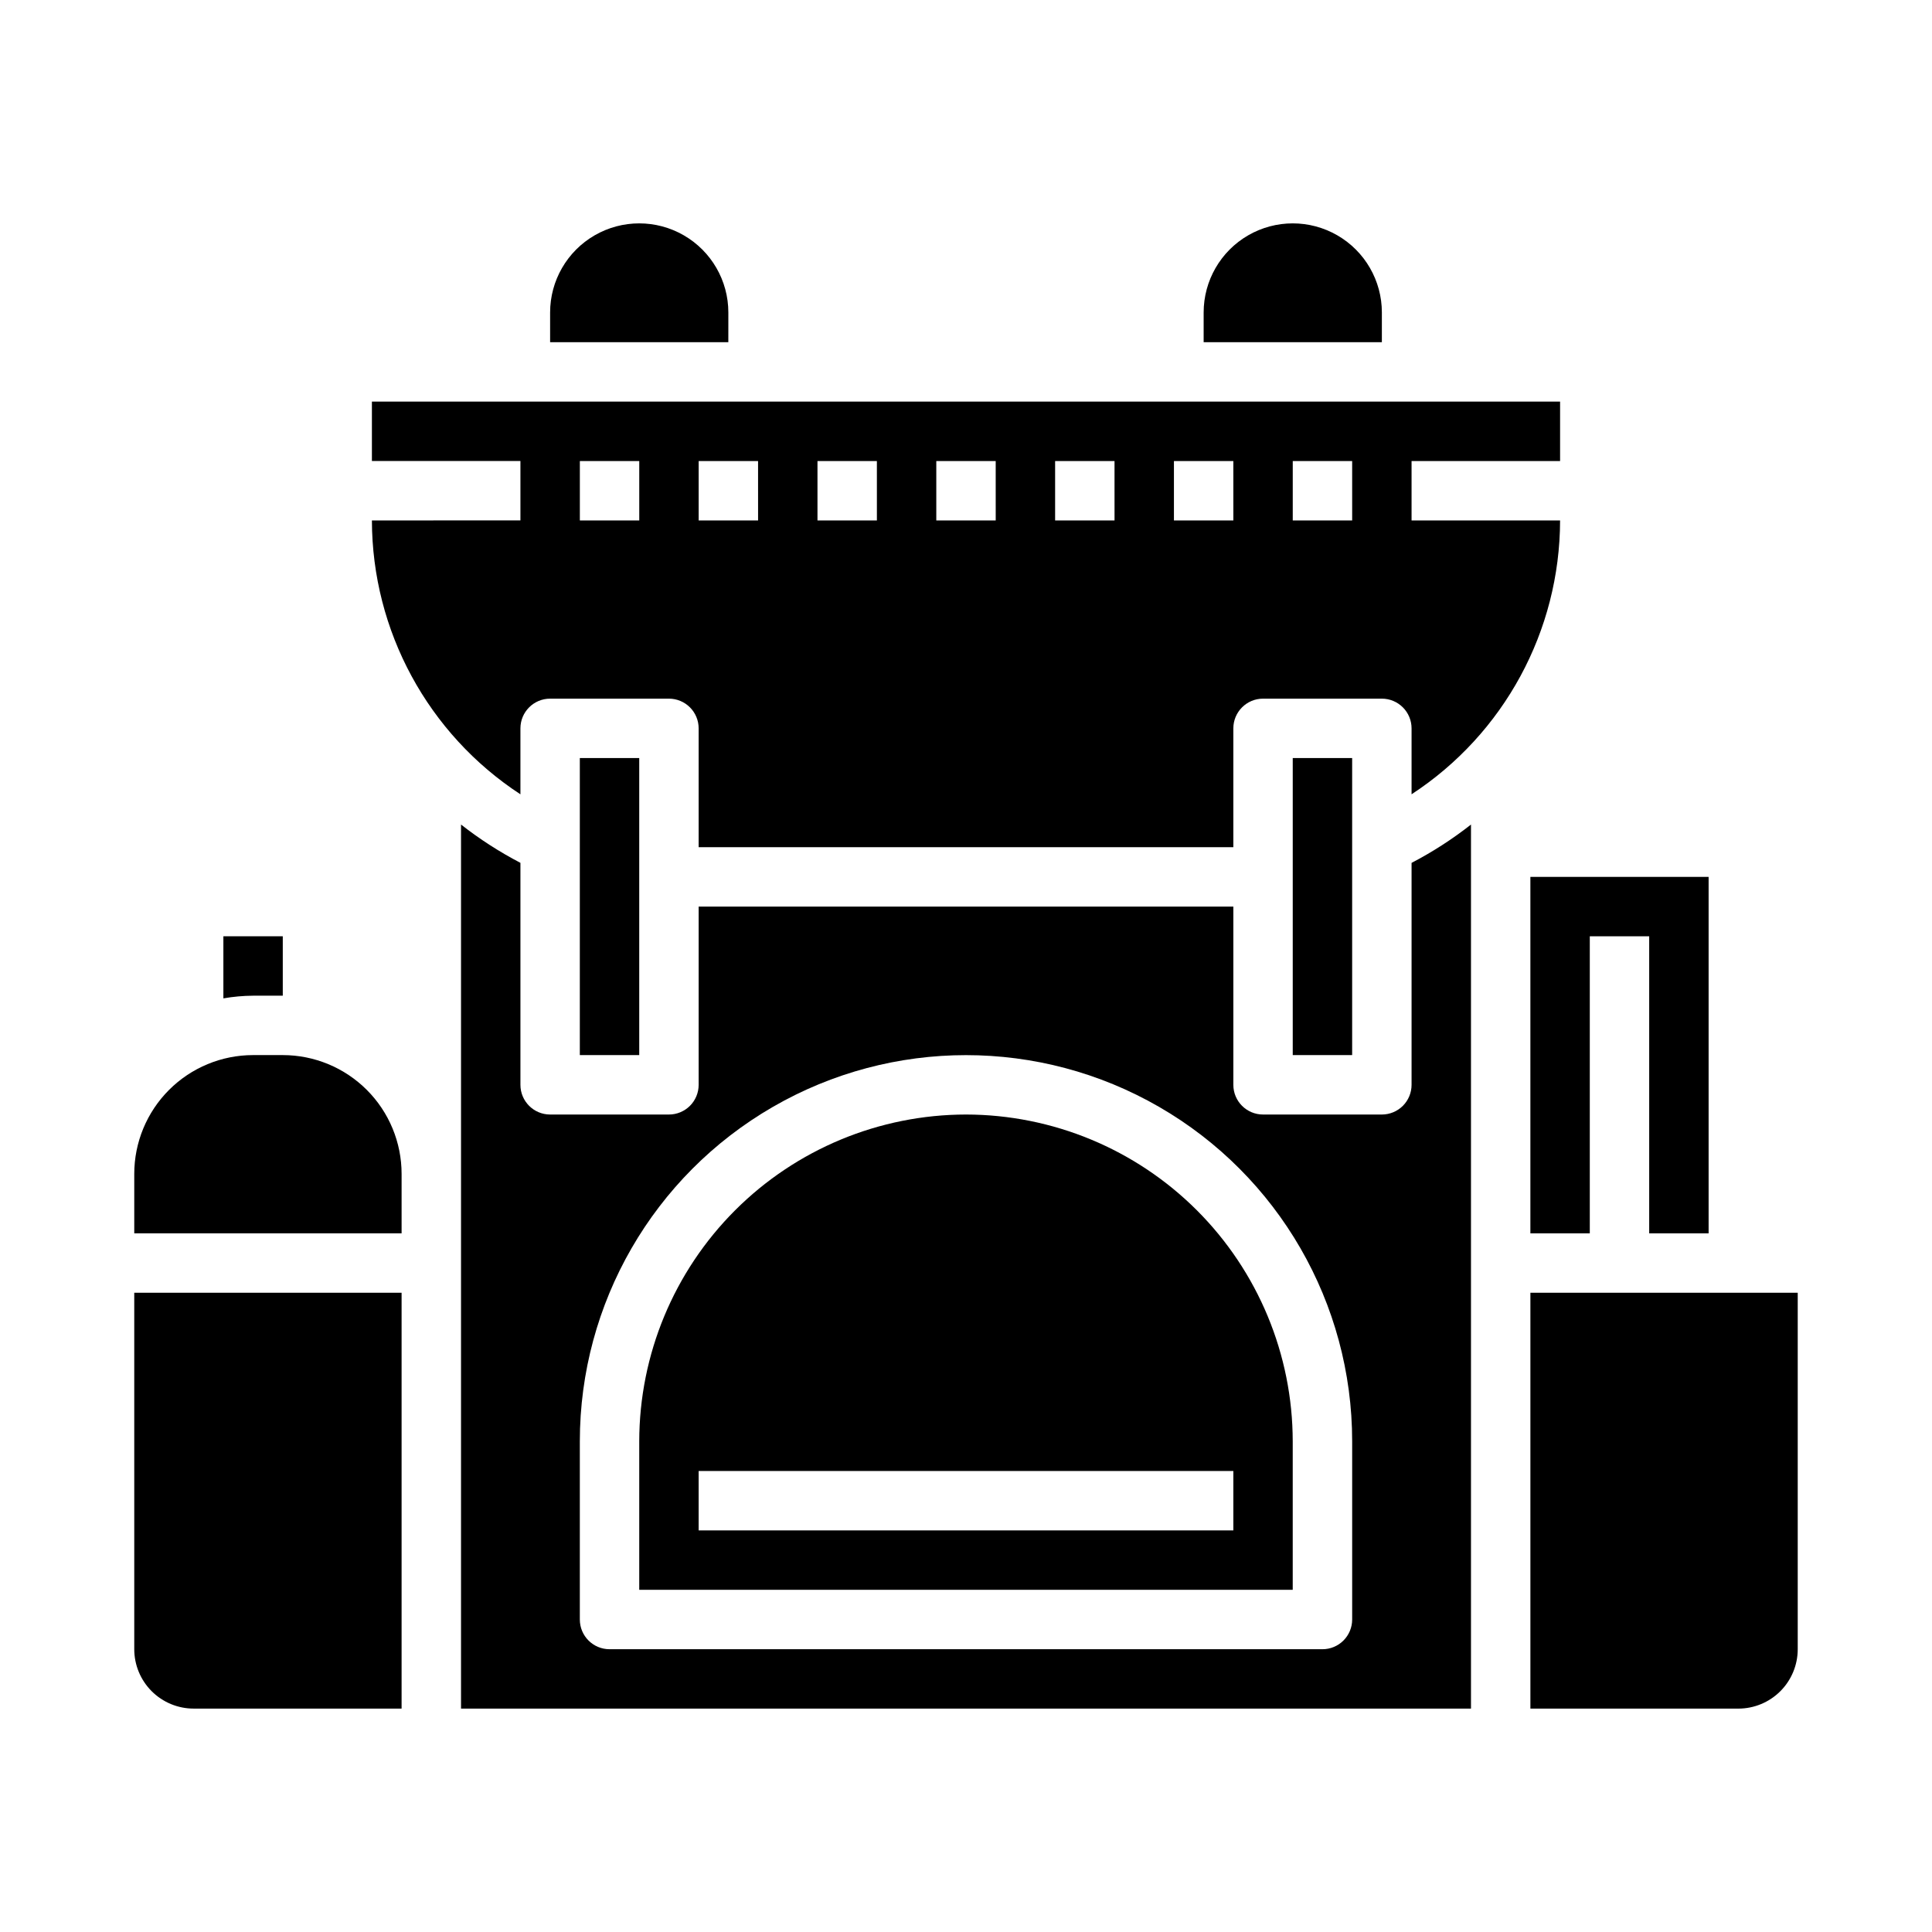
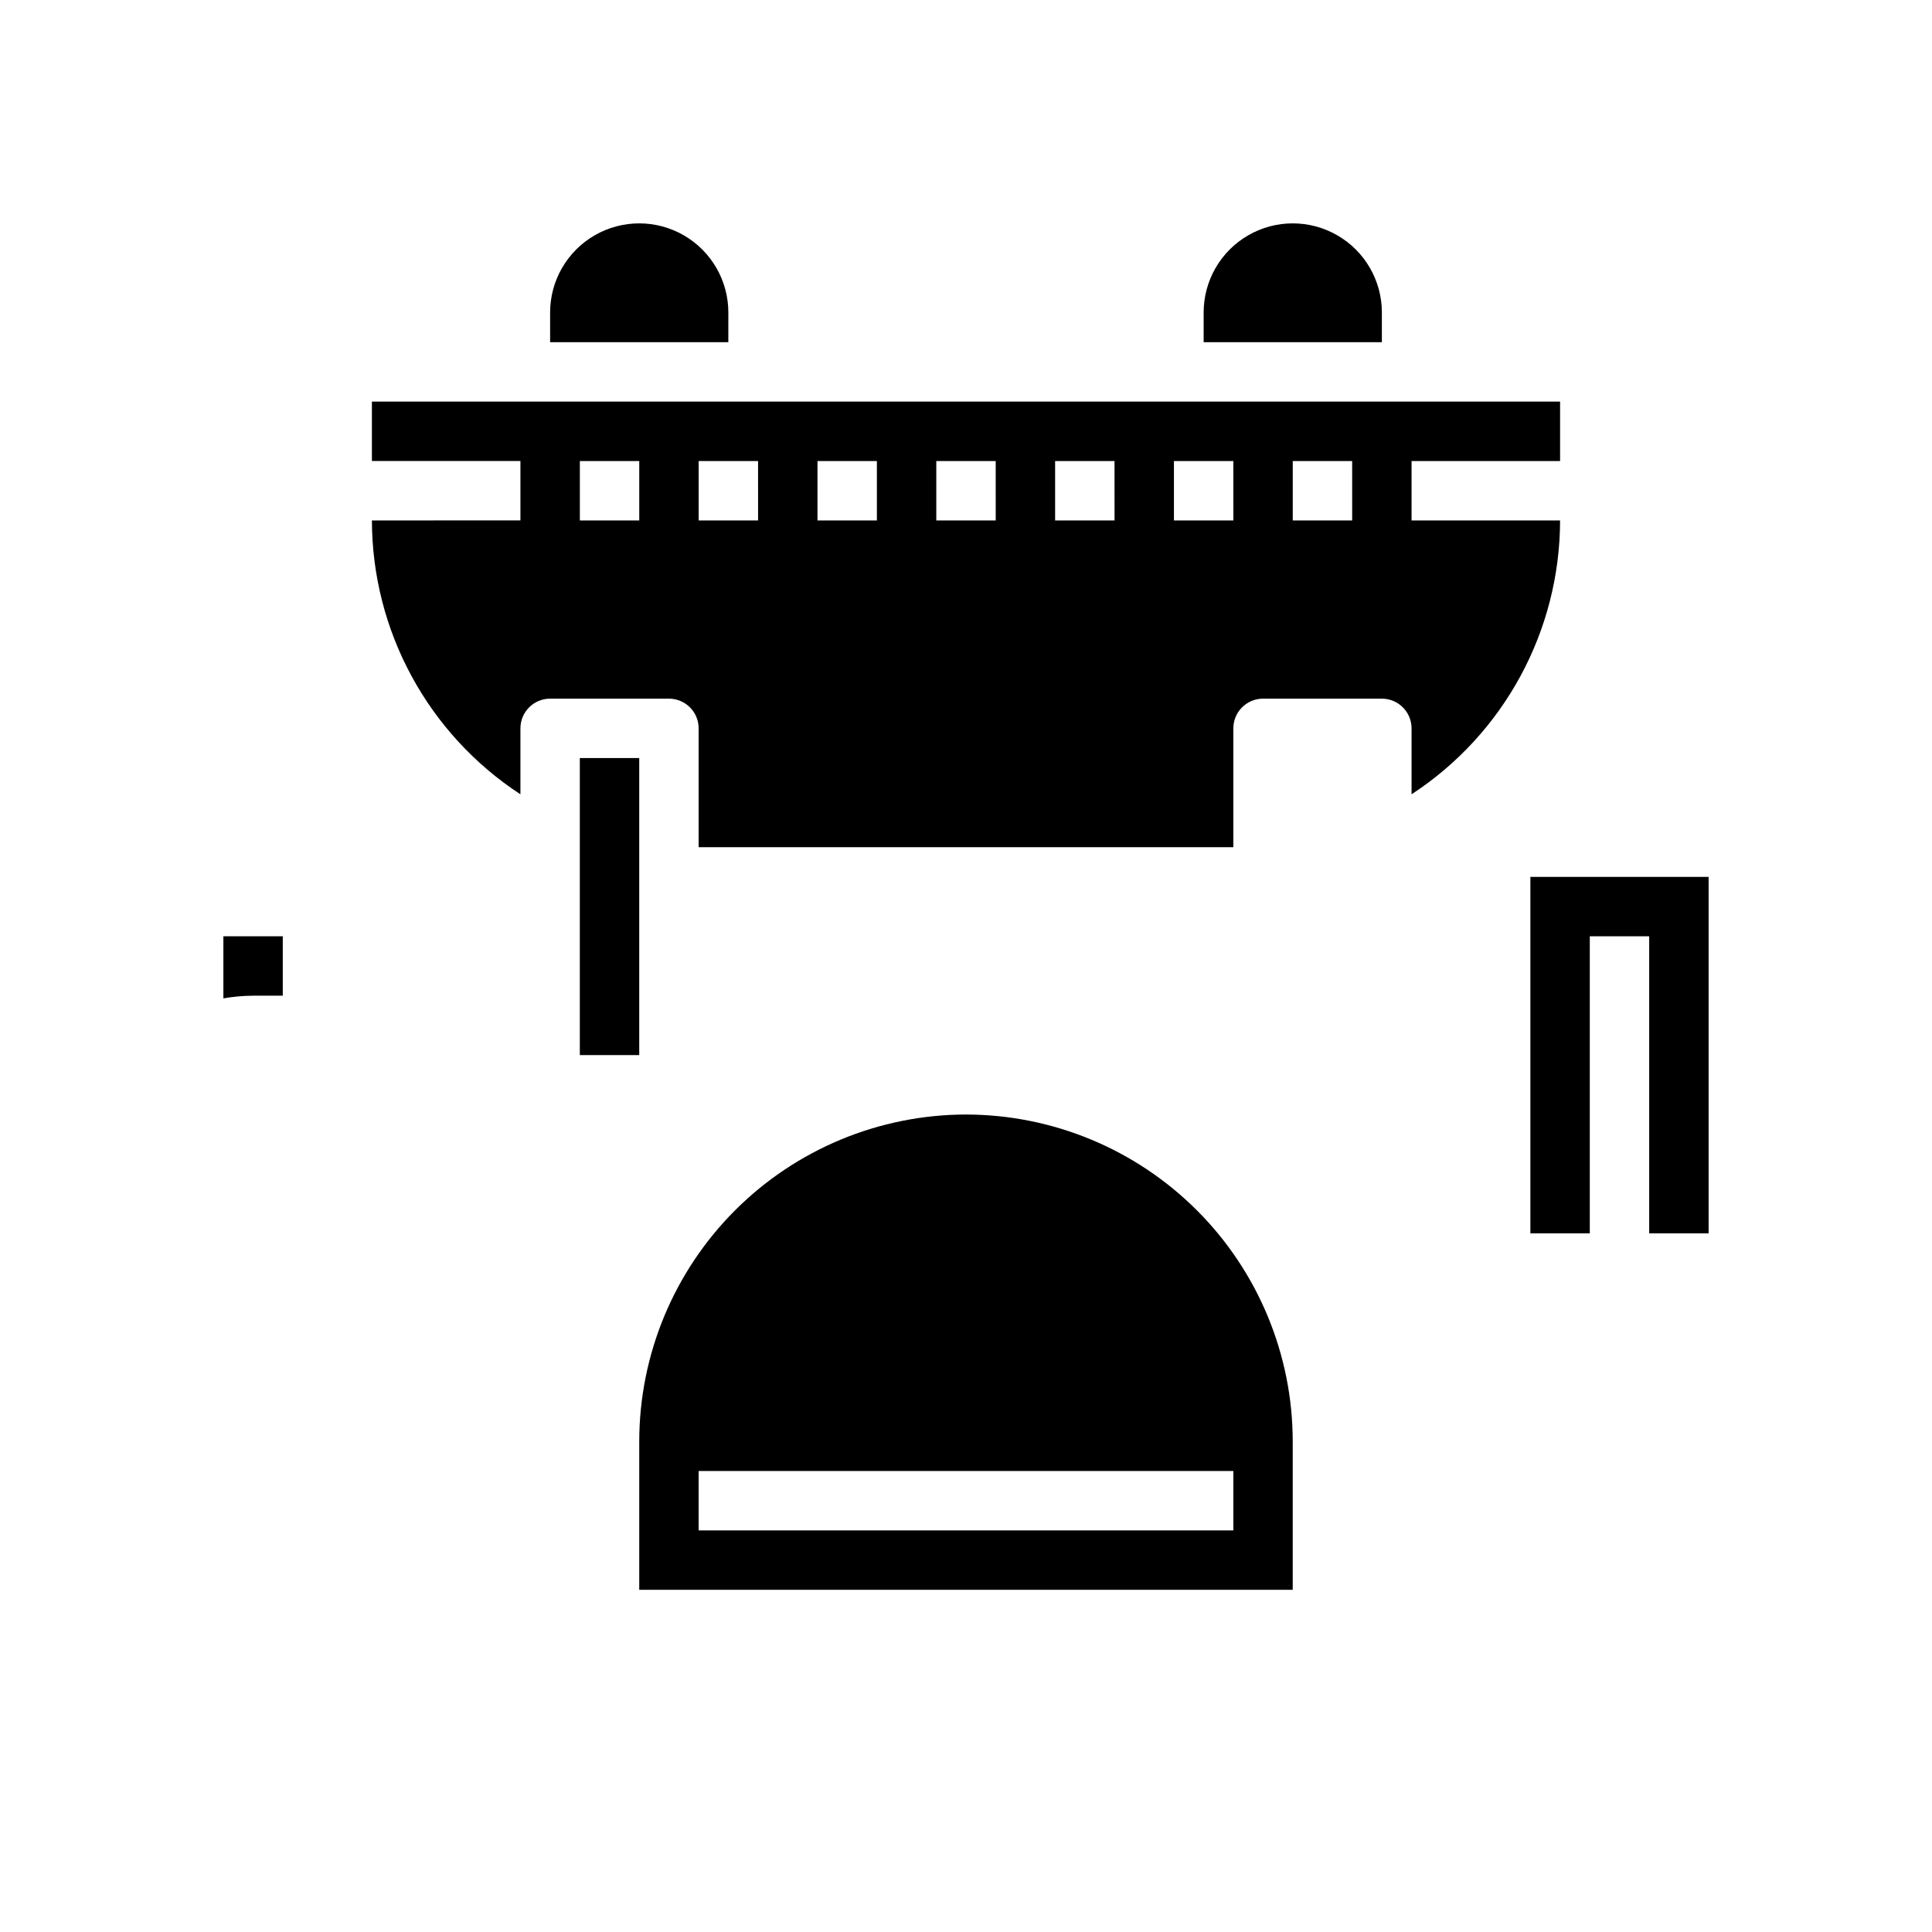
<svg xmlns="http://www.w3.org/2000/svg" fill="#000000" width="800px" height="800px" version="1.1" viewBox="144 144 512 512">
  <g>
-     <path d="m218.94 423.61h-7.871c-8.352 0-16.359 3.32-22.266 9.223-5.906 5.906-9.223 13.914-9.223 22.266v15.742h70.848v-15.742c0-8.352-3.316-16.359-9.223-22.266-5.906-5.902-13.914-9.223-22.266-9.223z" />
-     <path d="m179.58 581.05c0 4.176 1.66 8.18 4.609 11.133 2.953 2.953 6.957 4.613 11.133 4.613h55.105v-110.21h-70.848z" />
    <path d="m400 439.36c-22.957 0.027-44.969 9.156-61.203 25.391-16.23 16.234-25.363 38.242-25.391 61.199v39.359l173.18 0.004v-39.363c-0.027-22.957-9.156-44.965-25.391-61.199s-38.242-25.363-61.199-25.391zm70.848 110.21h-141.7v-15.742h141.7z" />
-     <path d="m518.08 431.49c0 2.086-0.828 4.09-2.305 5.566-1.477 1.473-3.481 2.305-5.566 2.305h-31.488c-4.348 0-7.871-3.523-7.871-7.871v-47.234h-141.7v47.234c0 2.086-0.828 4.09-2.305 5.566-1.477 1.473-3.477 2.305-5.566 2.305h-31.488c-4.348 0-7.871-3.523-7.871-7.871v-58.828c-5.551-2.891-10.82-6.289-15.742-10.148v234.29h267.65v-234.29c-4.922 3.867-10.195 7.266-15.746 10.156zm-15.742 141.7c0 2.086-0.832 4.09-2.309 5.566-1.473 1.477-3.477 2.305-5.566 2.305h-188.93c-4.348 0-7.871-3.523-7.871-7.871v-47.234c0-36.559 19.504-70.344 51.168-88.625 31.66-18.281 70.672-18.281 102.34 0 31.66 18.281 51.168 52.066 51.168 88.625z" />
    <path d="m596.8 470.85v-94.465h-47.234v94.465h15.746v-78.723h15.742v78.723z" />
    <path d="m510.21 226.81c0-8.438-4.5-16.23-11.809-20.449-7.305-4.219-16.309-4.219-23.617 0-7.305 4.219-11.805 12.012-11.805 20.449v7.871h47.23z" />
    <path d="m218.94 407.87v-15.746h-15.742v16.453c2.598-0.453 5.231-0.691 7.871-0.707z" />
-     <path d="m486.59 344.89h15.742v78.719h-15.742z" />
    <path d="m337.02 226.81c0-8.438-4.504-16.23-11.809-20.449-7.309-4.219-16.309-4.219-23.617 0-7.305 4.219-11.809 12.012-11.809 20.449v7.871h47.23z" />
    <path d="m297.66 344.89h15.742v78.719h-15.742z" />
-     <path d="m549.57 486.59v110.21h55.105c4.176 0 8.18-1.66 11.133-4.613 2.953-2.953 4.609-6.957 4.609-11.133v-94.465z" />
    <path d="m518.08 281.92v-15.742h39.359v-15.746h-314.88v15.742h39.359v15.742l-39.359 0.004c0.059 29.277 14.852 56.559 39.359 72.582v-17.477c0-4.348 3.523-7.875 7.871-7.875h31.488c2.09 0 4.09 0.832 5.566 2.309 1.477 1.477 2.305 3.477 2.305 5.566v31.488h141.7v-31.488c0-4.348 3.523-7.875 7.871-7.875h31.488c2.086 0 4.09 0.832 5.566 2.309 1.477 1.477 2.305 3.477 2.305 5.566v17.469c24.512-16.012 39.309-43.297 39.359-72.574zm-204.67 0h-15.742v-15.742h15.742zm31.488 0h-15.746v-15.742h15.742zm31.488 0h-15.746v-15.742h15.742zm31.488 0h-15.746v-15.742h15.742zm31.488 0h-15.746v-15.742h15.742zm31.488 0h-15.746v-15.742h15.742zm31.488 0h-15.746v-15.742h15.742z" />
  </g>
</svg>